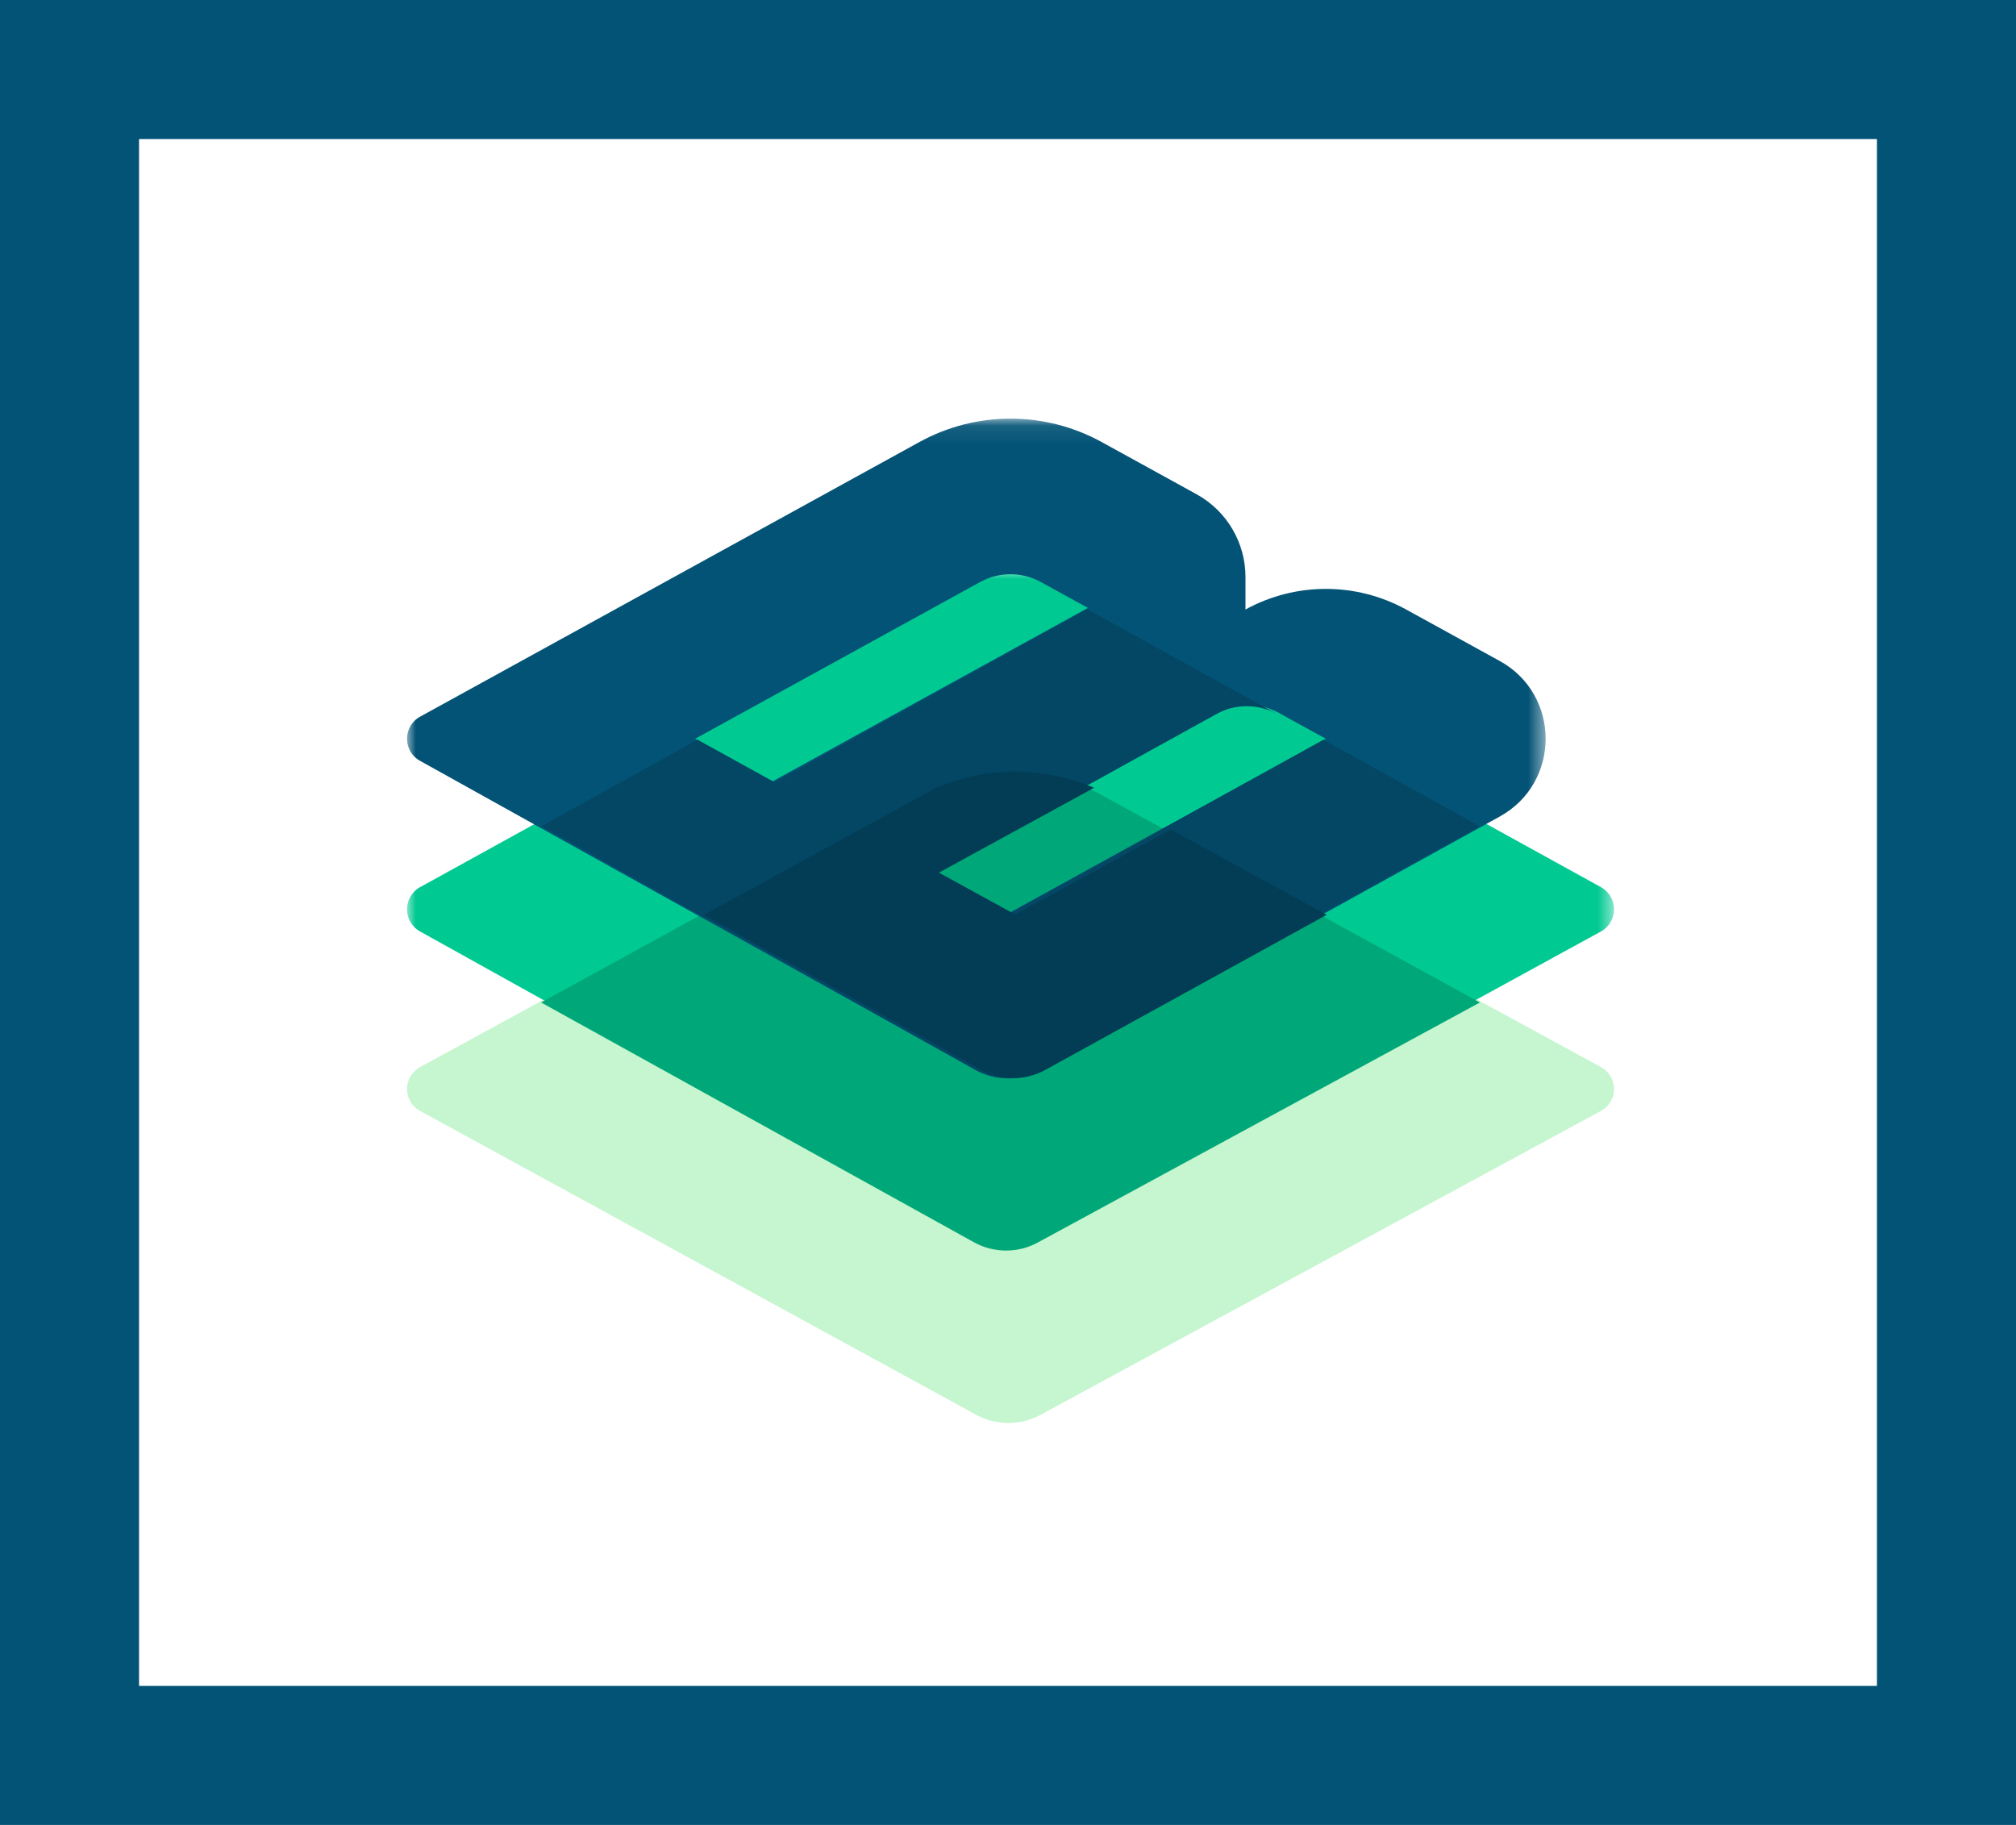
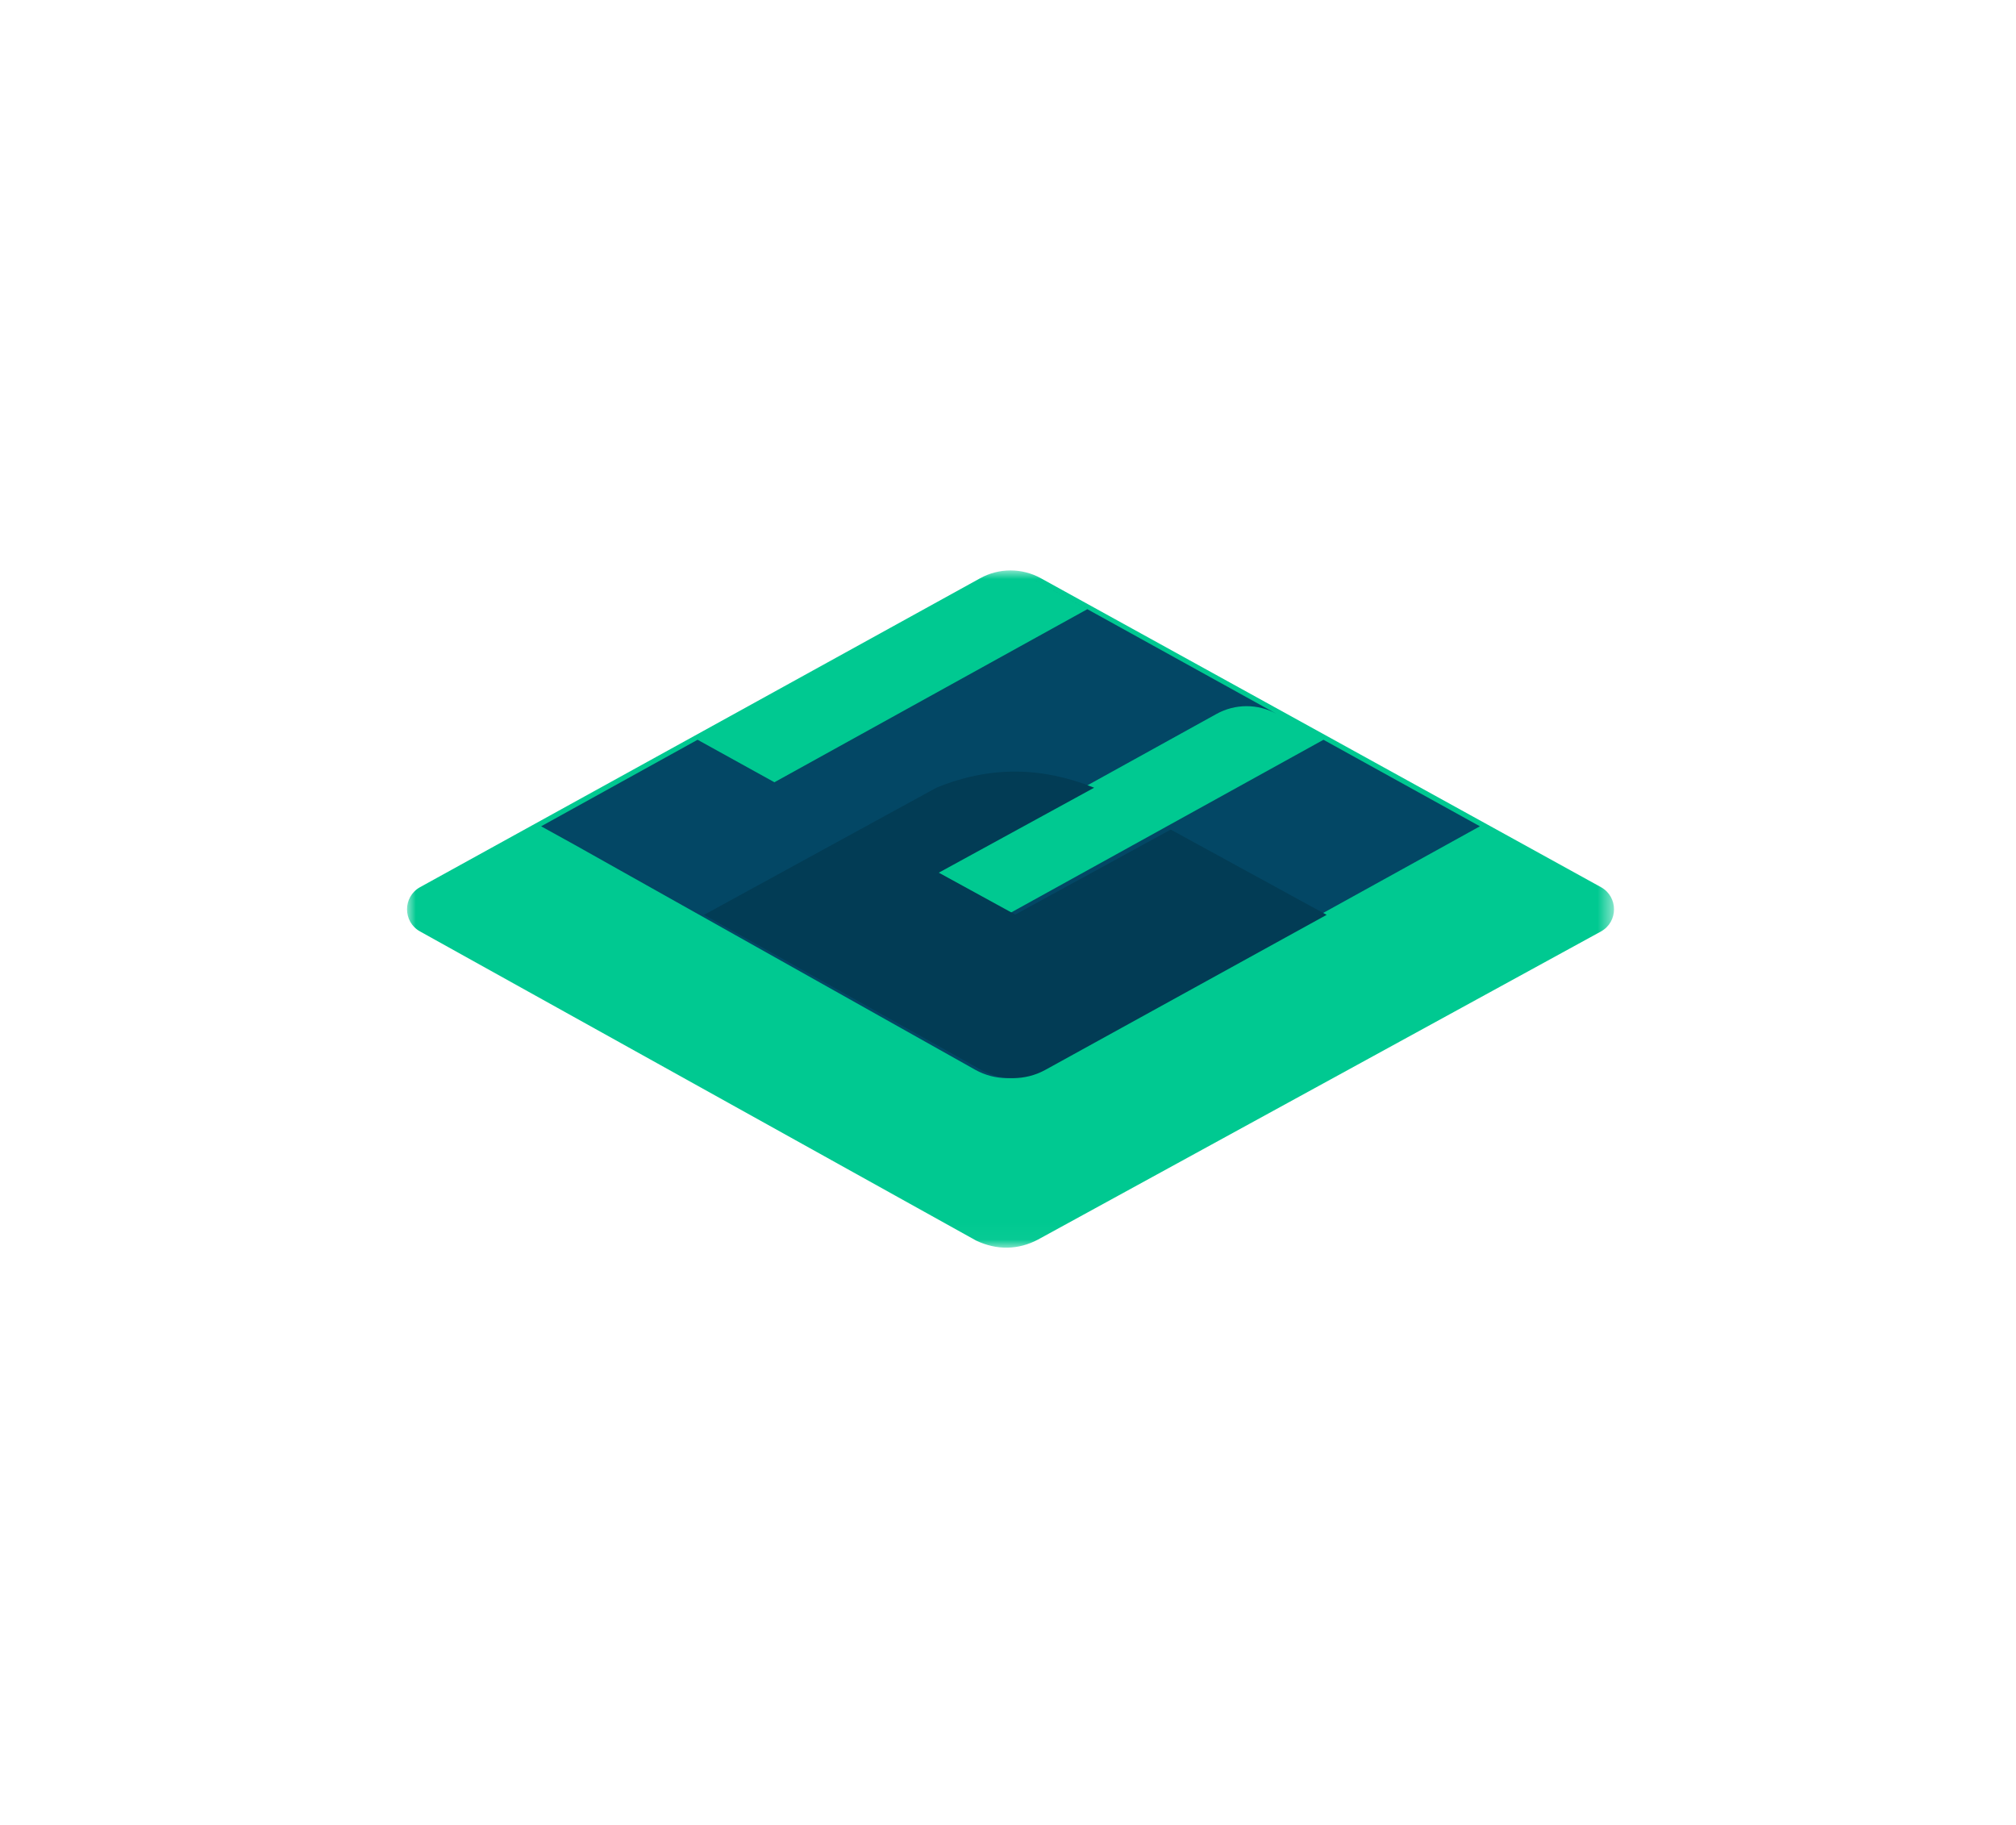
<svg xmlns="http://www.w3.org/2000/svg" xmlns:xlink="http://www.w3.org/1999/xlink" width="116px" height="105px" viewBox="0 0 116 105" version="1.1">
  <title>ebr-symbol-shape</title>
  <desc>Created with Sketch.</desc>
  <defs>
    <polygon id="path-1" points="0 0.002 69.449 0.002 69.449 38.968 0 38.968" />
    <polygon id="path-3" points="0 0.086 65.514 0.086 65.514 38.056 0 38.056" />
  </defs>
  <g id="Homepage" stroke="none" stroke-width="1" fill="none" fill-rule="evenodd">
    <g id="EBR-Style-Guide-Symbol" transform="translate(-889, -3423)">
      <g id="Symbol-Misuse" transform="translate(824, 2835)">
        <g id="ebr-symbol-shape" transform="translate(65, 588)">
-           <path d="M52.898,45.73 L24.172,61.396 C23.17,61.943 23.17,63.371 24.172,63.918 L56.173,81.402 C57.321,82.029 58.712,82.031 59.862,81.408 L92.117,63.918 C93.12,63.371 93.12,61.943 92.117,61.396 L63.389,45.73 C60.122,43.948 56.163,43.948 52.898,45.73" id="Fill-1" fill="#C5F6CF" />
          <g id="Group-5" transform="translate(23.421, 32.819)">
            <mask id="mask-2" fill="white">
              <use xlink:href="#path-1" />
            </mask>
            <g id="Clip-4" />
            <path d="M32.976,0.452 L0.751,18.224 C-0.251,18.777 -0.251,20.221 0.751,20.774 L32.743,38.558 C33.943,39.127 35.173,39.098 36.303,38.502 L68.697,20.774 C69.699,20.221 69.699,18.777 68.697,18.224 L36.473,0.452 C35.384,-0.149 34.064,-0.149 32.976,0.452" id="Fill-3" fill="#00C991" mask="url(#mask-2)" />
          </g>
-           <path d="M85.153,57.679 L63.354,45.728 C60.109,43.949 56.176,43.949 52.931,45.728 L31.137,57.678 L56.041,71.475 C57.183,72.106 58.567,72.112 59.712,71.49 L85.153,57.679 Z" id="Fill-6" fill="#00A778" />
          <g id="Group-10" transform="translate(23.421, 24)">
            <mask id="mask-4" fill="white">
              <use xlink:href="#path-3" />
            </mask>
            <g id="Clip-9" />
-             <path d="M30.272,26.033 L46.666,17.016 C47.754,16.418 49.074,16.418 50.163,17.016 L52.87,18.506 L34.723,28.484 L30.272,26.033 Z M16.58,18.504 L32.973,9.488 C34.062,8.889 35.382,8.889 36.471,9.488 L39.178,10.976 L21.035,20.955 L16.58,18.504 Z M48.244,11.069 L48.244,11.069 L48.244,9.202 C48.244,7.217 47.163,5.39 45.424,4.434 L39.97,1.434 C36.704,-0.363 32.745,-0.363 29.479,1.434 L0.752,17.234 C-0.251,17.786 -0.251,19.226 0.752,19.777 L32.738,37.572 C33.893,38.215 35.298,38.218 36.456,37.578 L62.867,22.984 C66.397,21.041 66.397,15.968 62.867,14.027 L57.49,11.069 C54.611,9.487 51.123,9.487 48.244,11.069 L48.244,11.069 Z" id="Fill-8" fill="#035376" mask="url(#mask-4)" />
          </g>
          <path d="M58.143,52.52 L53.726,50.075 L69.996,41.078 C71.071,40.483 72.374,40.482 73.451,41.071 L59.881,33.566 C59.745,33.491 59.606,33.426 59.464,33.37 C59.605,33.426 59.744,33.491 59.878,33.566 L62.564,35.051 L44.56,45.008 L40.139,42.563 L31.137,47.542 L33.077,48.614 L56.107,61.546 C57.252,62.189 58.645,62.194 59.794,61.558 L80.73,49.988 L85.153,47.542 L76.152,42.564 L58.143,52.52 Z" id="Fill-11" fill="#034765" />
          <path d="M76.334,52.637 L67.364,47.731 L58.418,52.621 L54.017,50.211 L62.956,45.322 C60.009,44.141 57.044,44.029 53.881,45.322 L40.507,52.638 L56.456,61.56 C57.594,62.189 58.991,62.187 60.133,61.565 L76.334,52.637 Z" id="Fill-13" fill="#023C55" />
-           <rect id="Rectangle" stroke="#035376" stroke-width="8" x="4" y="4" width="108" height="97" />
        </g>
      </g>
    </g>
  </g>
</svg>